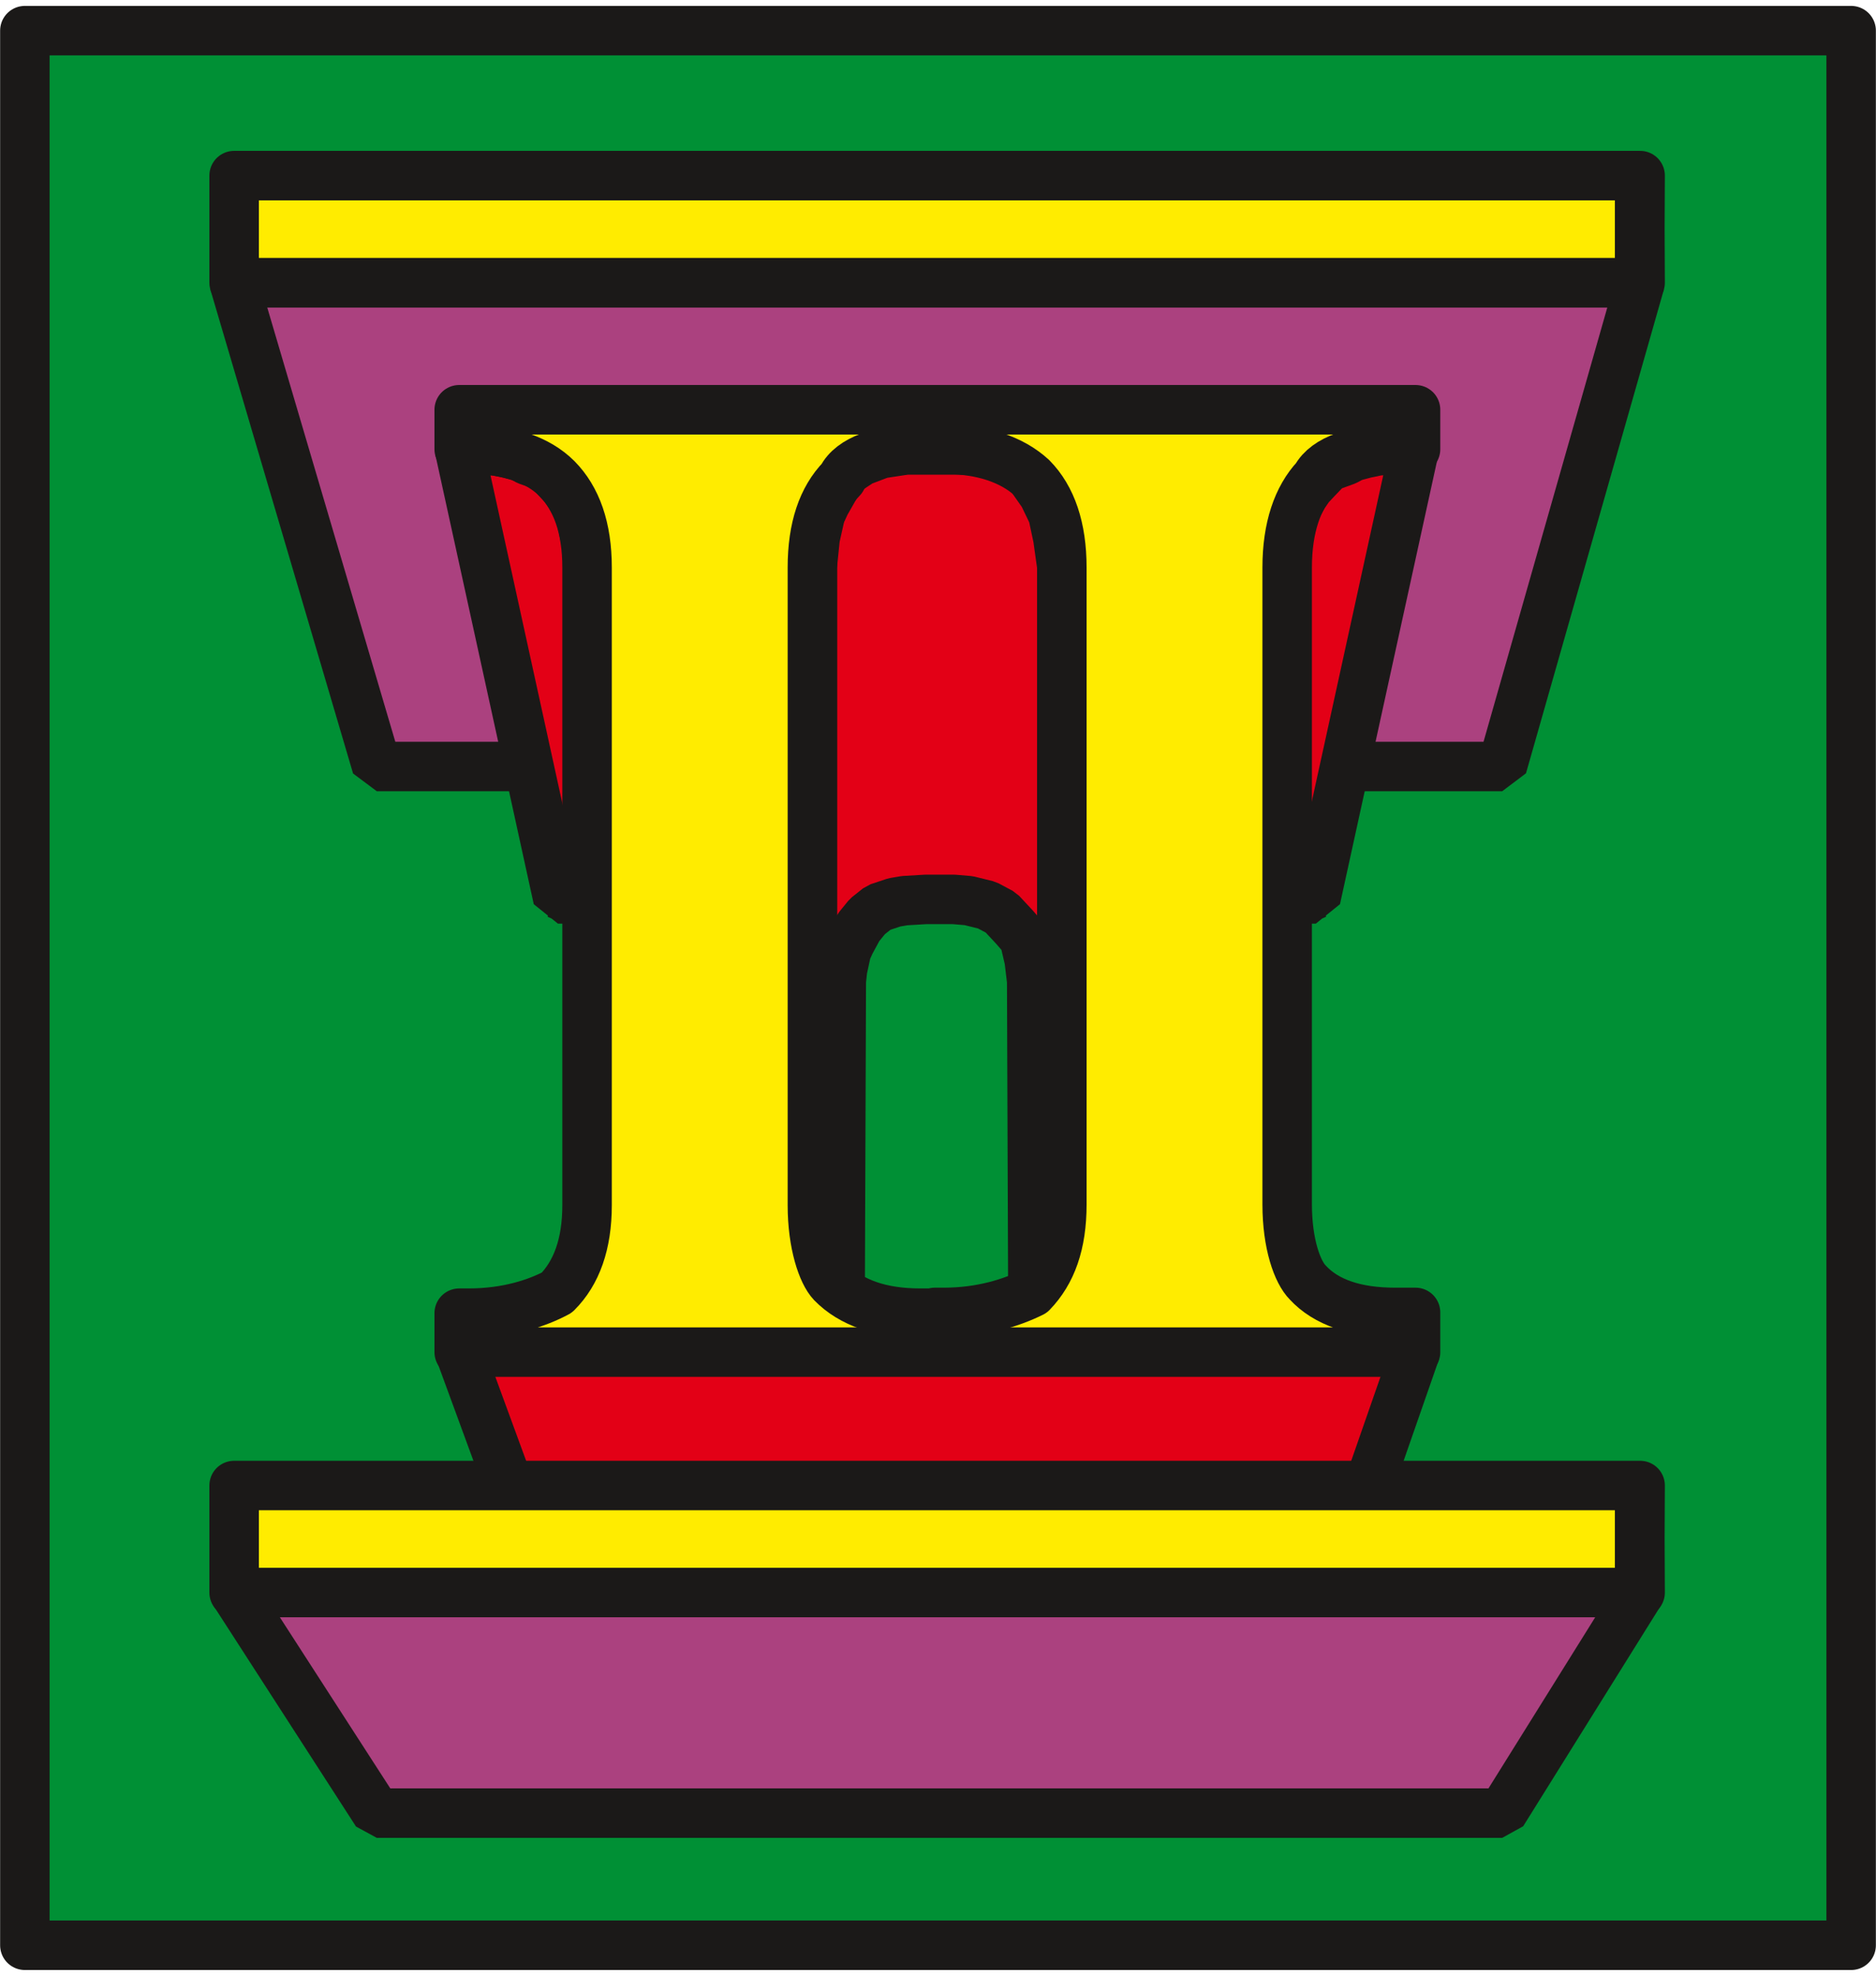
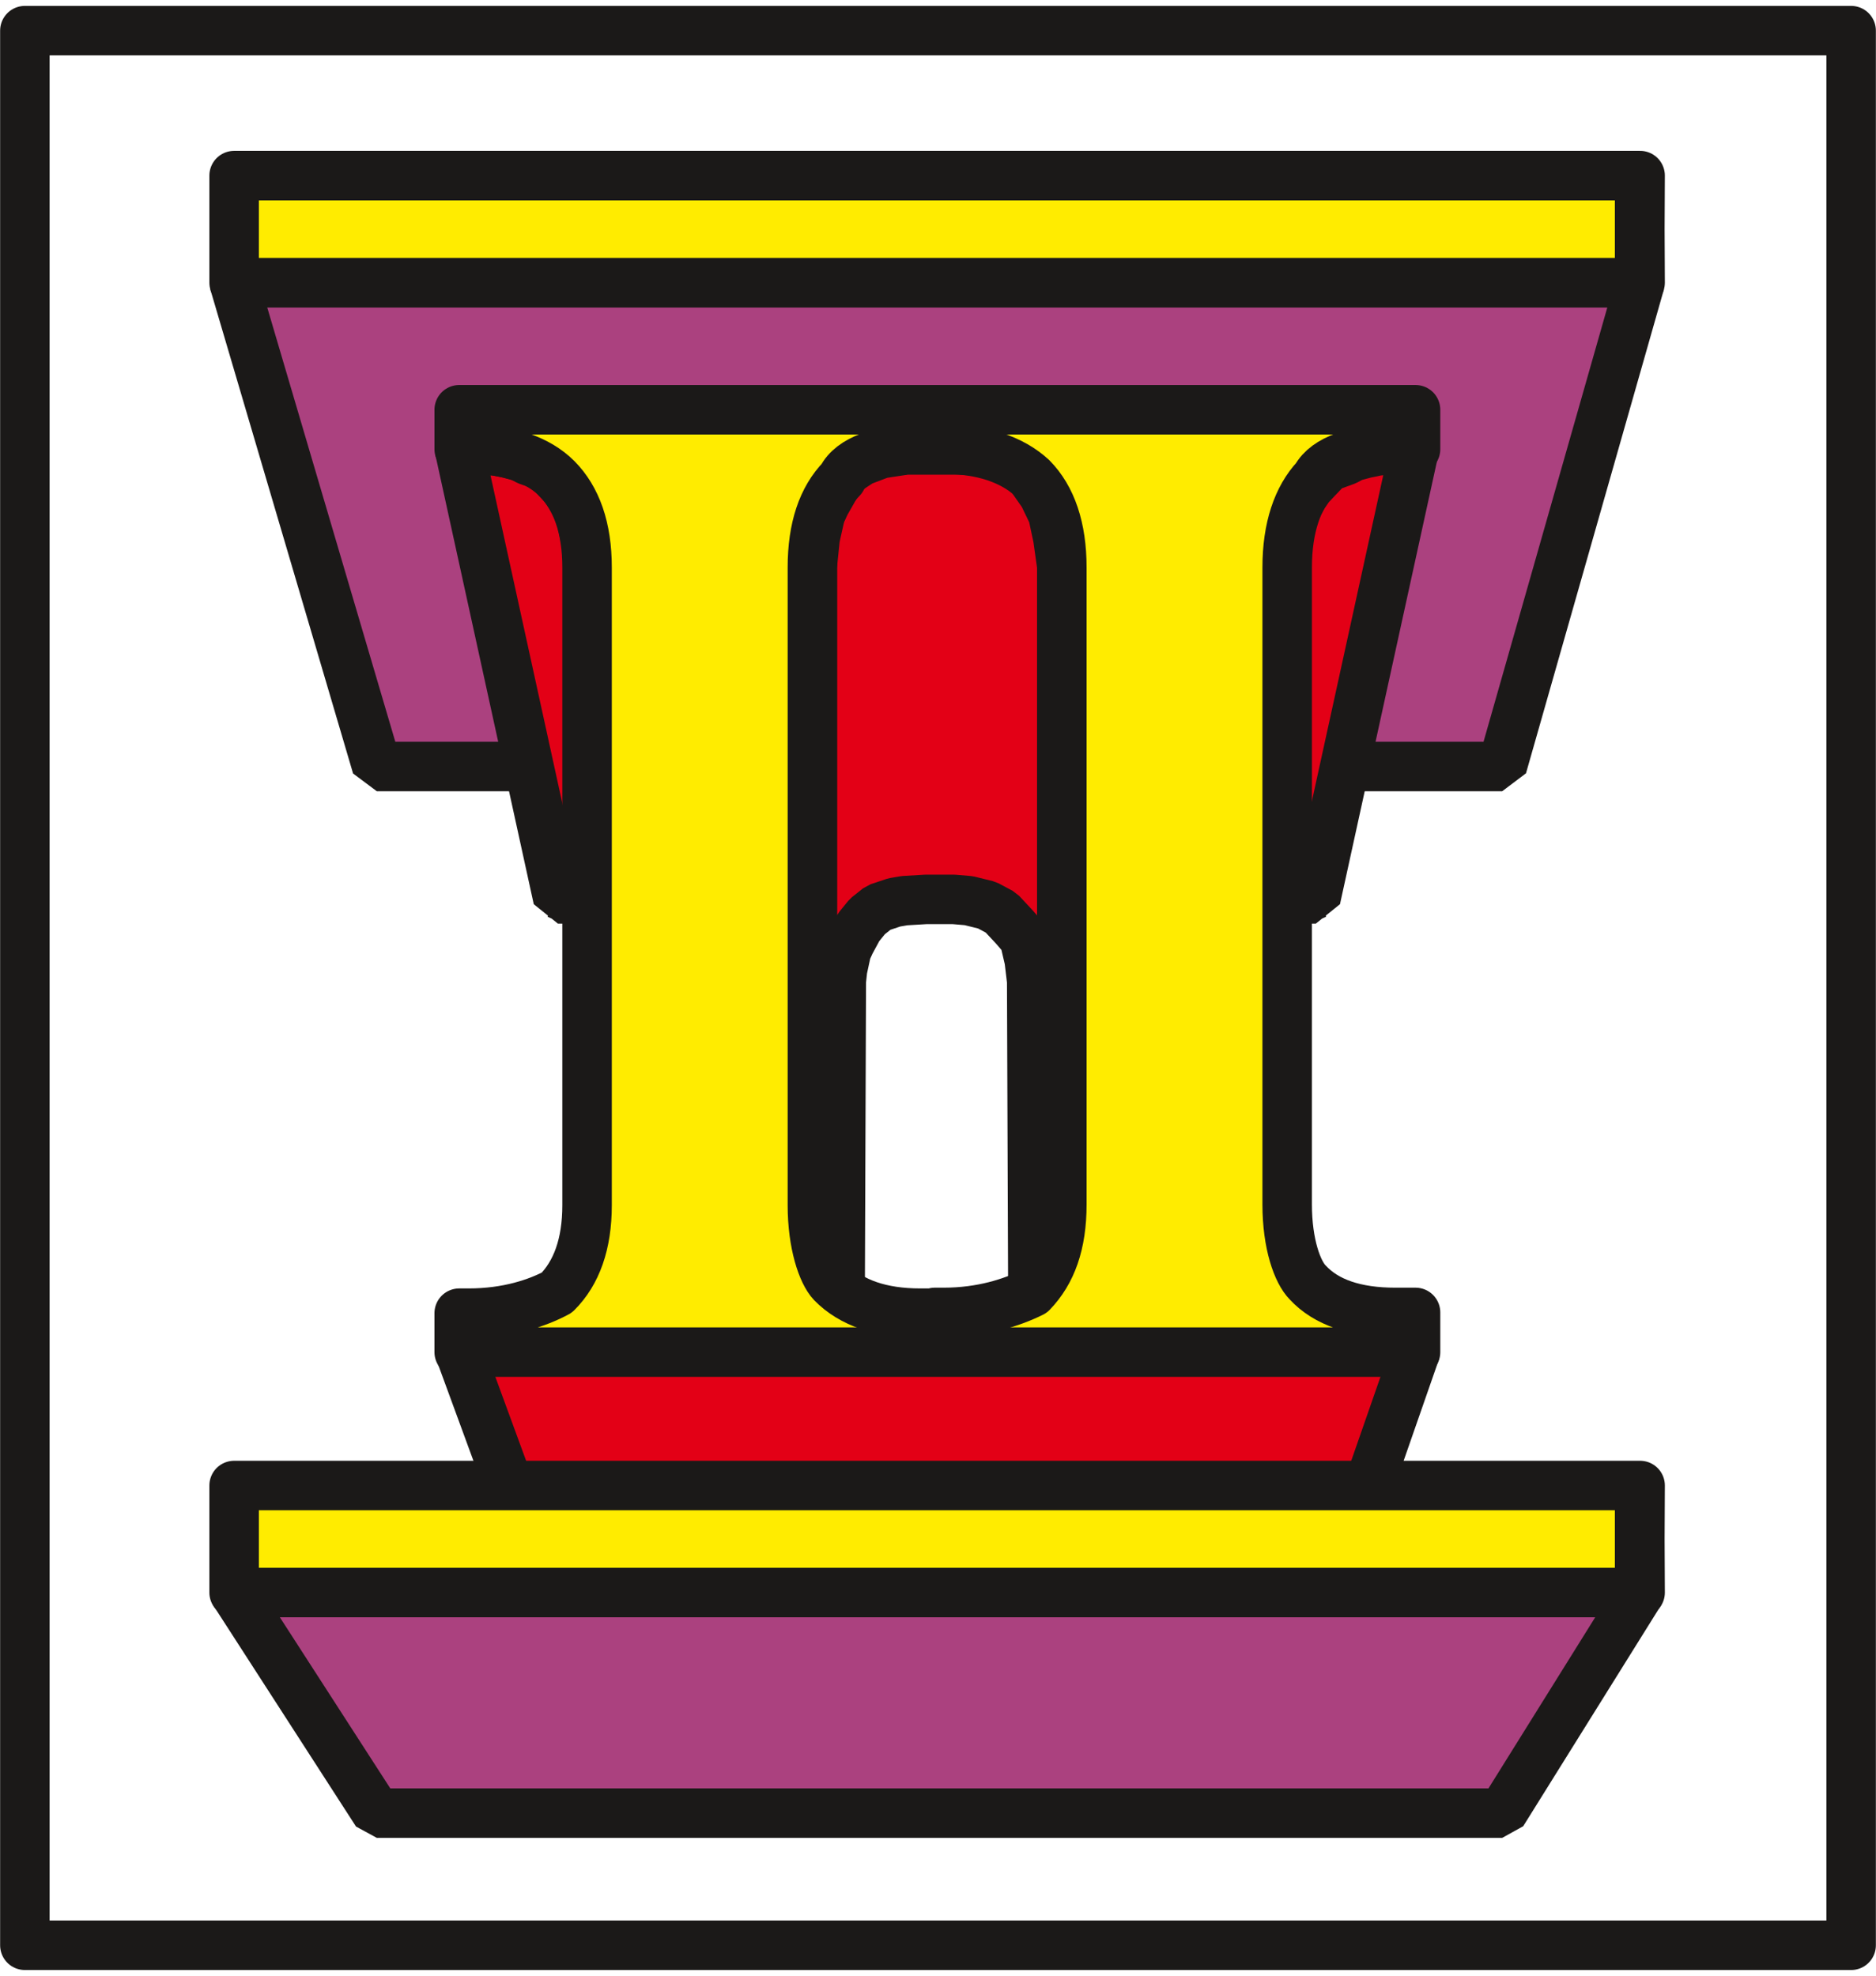
<svg xmlns="http://www.w3.org/2000/svg" xml:space="preserve" width="74.68mm" height="78.64mm" fill-rule="evenodd" stroke-linejoin="round" stroke-width="28.222" preserveAspectRatio="xMidYMid" version="1.2" viewBox="0 0 7468 7864">
  <defs class="ClipPathGroup">
    <clipPath id="a" clipPathUnits="userSpaceOnUse">
      <path d="M0 0h7468v7864H0z" />
    </clipPath>
  </defs>
  <g class="SlideGroup">
    <g class="Slide" clip-path="url(#a)">
      <g class="Page">
        <g class="com.sun.star.drawing.PolyPolygonShape">
          <path fill="none" d="M0 23h7469v7820H0z" class="BoundingBox" />
-           <path fill="#009035" d="M99 122h7270v7621H99V122Z" />
          <path fill="none" stroke="#1B1918" stroke-linejoin="miter" stroke-width="197" d="M99 122h7270v7621H99V122Z" />
        </g>
        <g class="com.sun.star.drawing.PolyPolygonShape">
          <path fill="none" d="M833 1026h5796v2125H833z" class="BoundingBox" />
          <path fill="#AB417F" d="m932 1125 568 1926h4480l549-1926H932Z" />
          <path fill="none" stroke="#1B1918" stroke-linejoin="bevel" stroke-width="197" d="m932 1125 568 1926h4480l549-1926H932Z" />
        </g>
        <g class="com.sun.star.drawing.PolyPolygonShape">
          <path fill="none" d="M3134 1692h1193v3649H3134z" class="BoundingBox" />
          <path fill="#E30016" d="m4153 1968 38 79 20 94 16 114v2788l-115 195-5-1333-10-84-20-86-38-44-54-58-56-30-73-18-59-5h-112l-84 5-41 7-63 21-44 35-35 43-33 61-15 33-16 74-5 46-5 1336-111-198V2258l12-117 21-94 20-43 46-81 38-49 58-38 79-30 99-15h214l82 5 48 10 79 30 58 38 66 94Z" />
          <path fill="none" stroke="#1B1918" stroke-linejoin="bevel" stroke-width="197" d="m4153 1968 38 79 20 94 16 114v2788l-115 195-5-1333-10-84-20-86-38-44-54-58-56-30-73-18-59-5h-112l-84 5-41 7-63 21-44 35-35 43-33 61-15 33-16 74-5 46-5 1336-111-198V2258l12-117 21-94 20-43 46-81 38-49 58-38 79-30 99-15h214l82 5 48 10 79 30 58 38 66 94Z" />
        </g>
        <g class="com.sun.star.drawing.PolyPolygonShape">
-           <path fill="none" d="M3622 1532h210v2024h-210z" class="BoundingBox" />
+           <path fill="none" d="M3622 1532v2024h-210z" class="BoundingBox" />
          <path fill="#AB417F" d="M3732 3456Zm0 0Zm-11-1825Z" />
        </g>
        <g class="com.sun.star.drawing.PolyPolygonShape">
          <path fill="none" d="M3640 1689h208v1991h-208z" class="BoundingBox" />
          <path fill="#E30016" d="M3748 3580Zm0 0Zm-9-1792Z" />
        </g>
        <g class="com.sun.star.drawing.PolyPolygonShape">
          <path fill="none" d="M3640 5281h208v1269h-208z" class="BoundingBox" />
          <path fill="#AB417F" d="M3748 6450Zm0 0Zm-9-1070Z" />
        </g>
        <g class="com.sun.star.drawing.ClosedBezierShape">
          <path fill="none" d="M1730 5278h4005v1272H1730z" class="BoundingBox" />
          <path fill="#E30016" d="m1829 5377 393 1071h2257v2h783l373-1071h-976v-2H1829Z" />
          <path fill="none" stroke="#1B1918" stroke-linejoin="bevel" stroke-width="197" d="m1829 5377 393 1071h2257v2h783l373-1071h-976v-2H1829Z" />
        </g>
        <g class="com.sun.star.drawing.PolyPolygonShape">
-           <path fill="none" d="M1730 1689h990v2273h-990z" class="BoundingBox" />
          <path fill="#E30016" d="m2330 2143 290 1719-5-38-7-36-15-33-16-30-20-31-25-22v2l-23-23-28-17-33-18-32-13-38-10-38-8-43-2-46-3-2-2h-28l-392-1790 43 2h50l54 5 48 10 49 13 28 15 74 26 43 48 28 30 23 33 20 36 21 43 10 46 10 48Z" />
          <path fill="none" stroke="#1B1918" stroke-linejoin="bevel" stroke-width="197" d="m2330 2143 290 1719-5-38-7-36-15-33-16-30-20-31-25-22v2l-23-23-28-17-33-18-32-13-38-10-38-8-43-2-46-3-2-2h-28l-392-1790 43 2h50l54 5 48 10 49 13 28 15 74 26 43 48 28 30 23 33 20 36 21 43 10 46 10 48Z" />
        </g>
        <g class="com.sun.star.drawing.PolyPolygonShape">
          <path fill="none" d="M4740 1689h990v2273h-990z" class="BoundingBox" />
          <path fill="#E30016" d="m5129 2143-290 1719 5-38 10-36 12-33 16-30 20-31 25-22v2l23-23 28-17 33-18 32-13 38-10 38-8 43-2 46-3 2-2h28l392-1790-43 2h-51l-53 5-48 10-49 13-28 15-71 26-46 48-28 30-23 33-20 36-21 43-10 46-10 48Z" />
          <path fill="none" stroke="#1B1918" stroke-linejoin="bevel" stroke-width="197" d="m5129 2143-290 1719 5-38 10-36 12-33 16-30 20-31 25-22v2l23-23 28-17 33-18 32-13 38-10 38-8 43-2 46-3 2-2h28l392-1790-43 2h-51l-53 5-48 10-49 13-28 15-71 26-46 48-28 30-23 33-20 36-21 43-10 46-10 48Z" />
        </g>
        <g class="com.sun.star.drawing.PolyPolygonShape">
          <path fill="none" d="M833 6238h5796v1079H833z" class="BoundingBox" />
          <path fill="#AB417F" d="m932 6337 568 880h4480l549-880H932Z" />
          <path fill="none" stroke="#1B1918" stroke-linejoin="bevel" stroke-width="197" d="m932 6337 568 880h4480l549-880H932Z" />
        </g>
        <g class="com.sun.star.drawing.ClosedBezierShape">
          <path fill="none" d="M833 600h5796v5839H833z" class="BoundingBox" />
          <path fill="#FFEC00" d="M4227 4794V2259c0-158-41-278-119-357-79-73-199-114-351-114h-94c-155 0-274 41-312 117-77 79-117 196-117 354v2538c0 155 40 270 78 310 77 79 196 120 351 120h58v-3h36c152 0 272-40 351-79 78-81 119-193 119-351Zm0 0Zm-506-3163h1914v157h-81c-158 0-275 41-315 114-74 79-115 199-115 357v2535c0 158 41 270 82 311 73 79 190 119 348 119h81v158H1828v-155h38c155 0 275-41 351-82 78-78 120-193 120-348V2259c0-158-42-275-120-354-76-76-196-117-351-117h-38v-157h1893Zm0 0Zm2806-506 2-426H932v426h5597l-2-426v426Zm0 0Zm0 5214 2-426H932v426h5597l-2-426v426Z" />
          <path fill="none" stroke="#1B1918" stroke-linejoin="miter" stroke-width="197" d="M4227 4794V2259c0-158-41-278-119-357-79-73-199-114-351-114h-94c-155 0-274 41-312 117-77 79-117 196-117 354v2538c0 155 40 270 78 310 77 79 196 120 351 120h58v-3h36c152 0 272-40 351-79 78-81 119-193 119-351Z" />
          <path fill="none" stroke="#1B1918" stroke-linejoin="miter" stroke-width="197" d="M3721 1631h1914v157h-81c-158 0-275 41-315 114-74 79-115 199-115 357v2535c0 158 41 270 82 311 73 79 190 119 348 119h81v158H1828v-155h38c155 0 275-41 351-82 78-78 120-193 120-348V2259c0-158-42-275-120-354-76-76-196-117-351-117h-38v-157h1893Zm2806-506 2-426H932v426h5597l-2-426v426Zm0 5214 2-426H932v426h5597l-2-426v426Z" />
        </g>
      </g>
    </g>
  </g>
</svg>